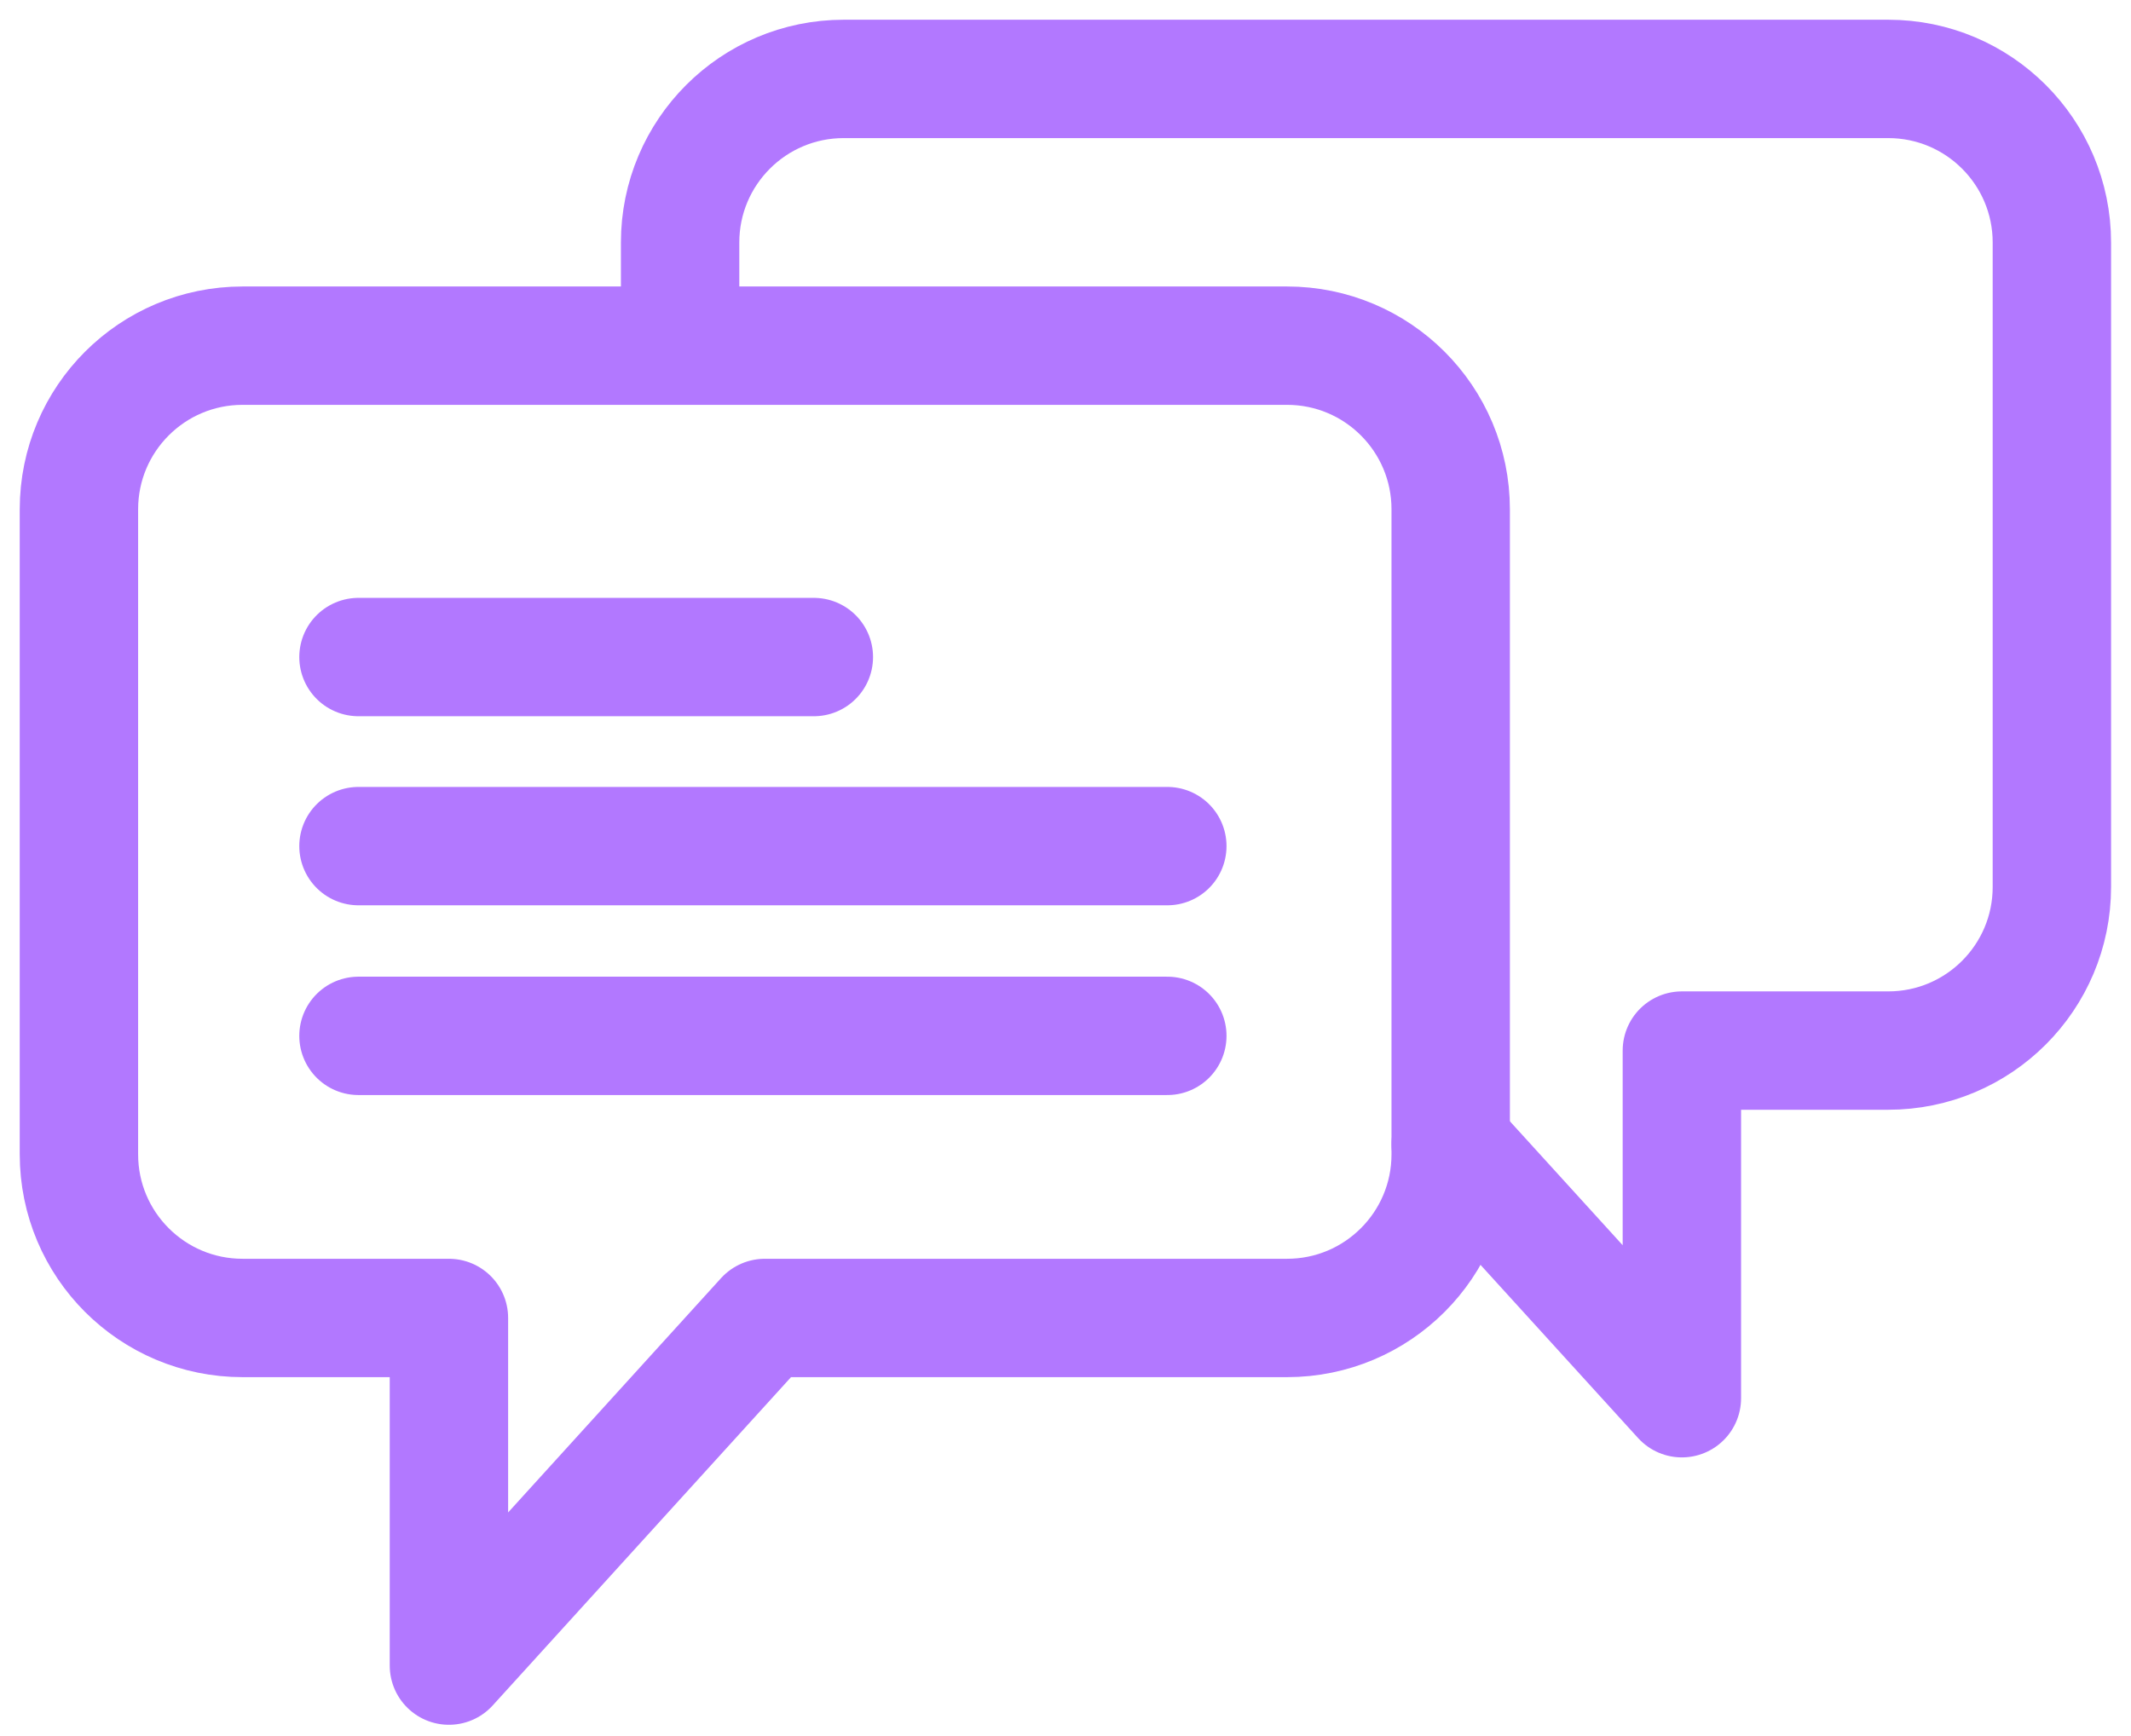
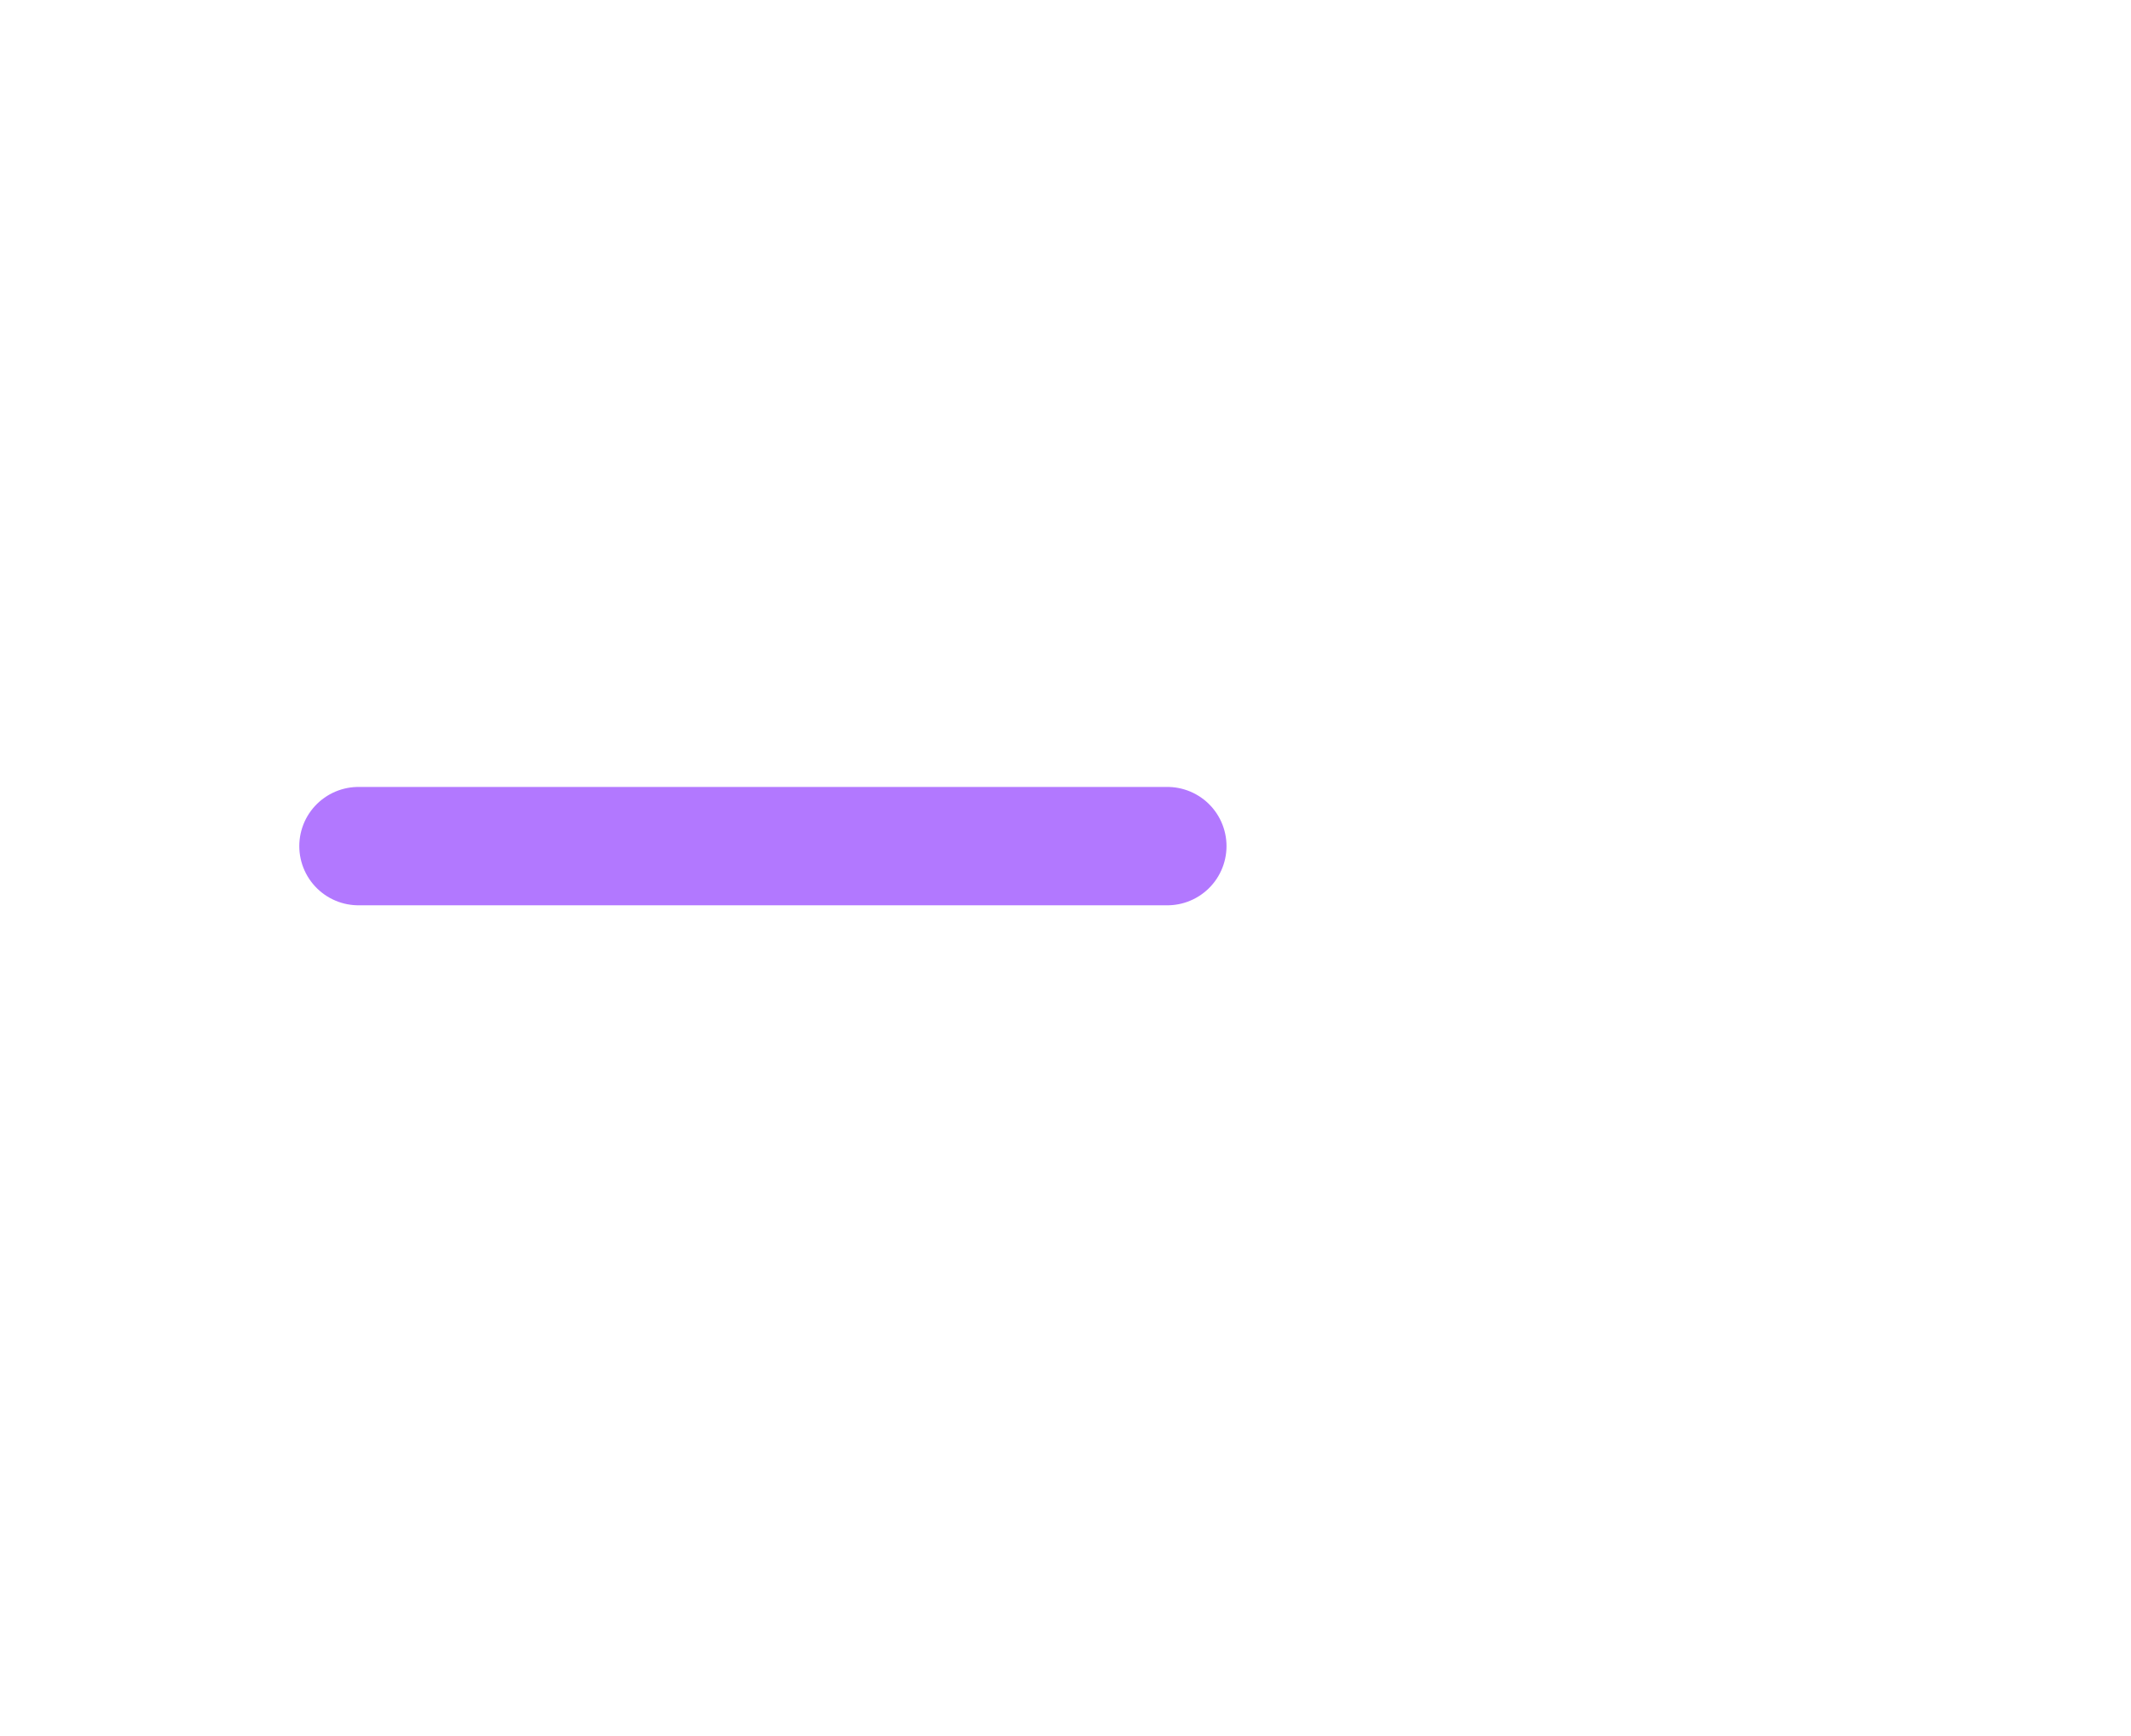
<svg xmlns="http://www.w3.org/2000/svg" width="54" height="44" viewBox="0 0 54 44" fill="none">
-   <path d="M32.614 33.404H19.381L11.376 42.215V33.404H6.147C3.856 33.404 2 31.548 2 29.256V12.909C2 10.617 3.856 8.761 6.147 8.761H32.614C34.905 8.761 36.761 10.617 36.761 12.909V29.256C36.761 31.548 34.905 33.404 32.614 33.404Z" stroke="#B278FF" stroke-width="3" stroke-linecap="round" stroke-linejoin="round" />
-   <path d="M36.761 28.999L42.619 35.438V26.627H47.847C50.139 26.627 51.995 24.771 51.995 22.479V6.147C51.995 3.856 50.139 2 47.847 2H21.381C19.09 2 17.234 3.856 17.234 6.147V8.584" stroke="#B278FF" stroke-width="3" stroke-linecap="round" stroke-linejoin="round" />
-   <path d="M9.084 16.653H20.623" stroke="#B278FF" stroke-width="3" stroke-linecap="round" stroke-linejoin="round" />
  <path d="M9.084 21.445H29.58" stroke="#B278FF" stroke-width="3" stroke-linecap="round" stroke-linejoin="round" />
-   <path d="M9.084 26.254H29.58" stroke="#B278FF" stroke-width="3" stroke-linecap="round" stroke-linejoin="round" />
</svg>